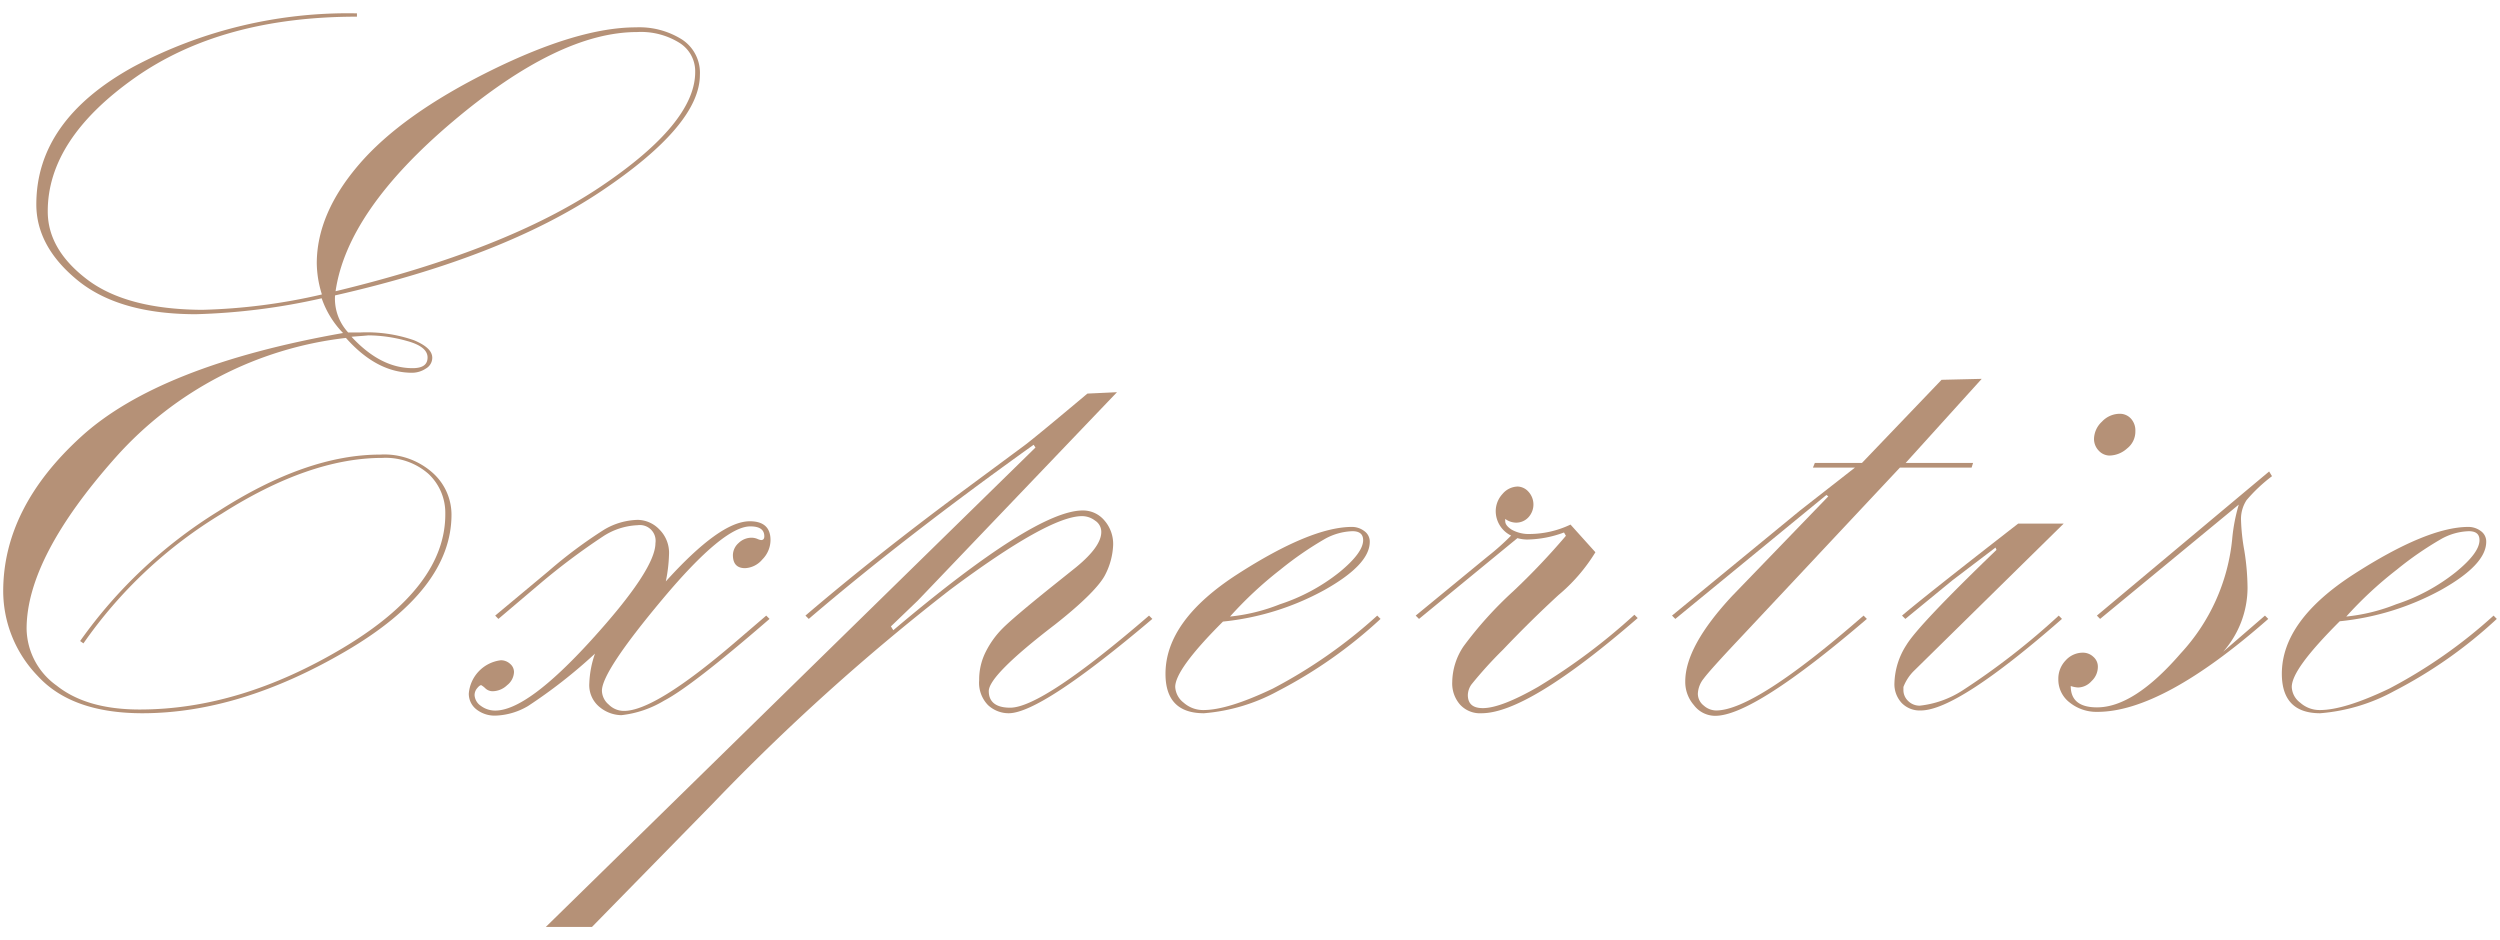
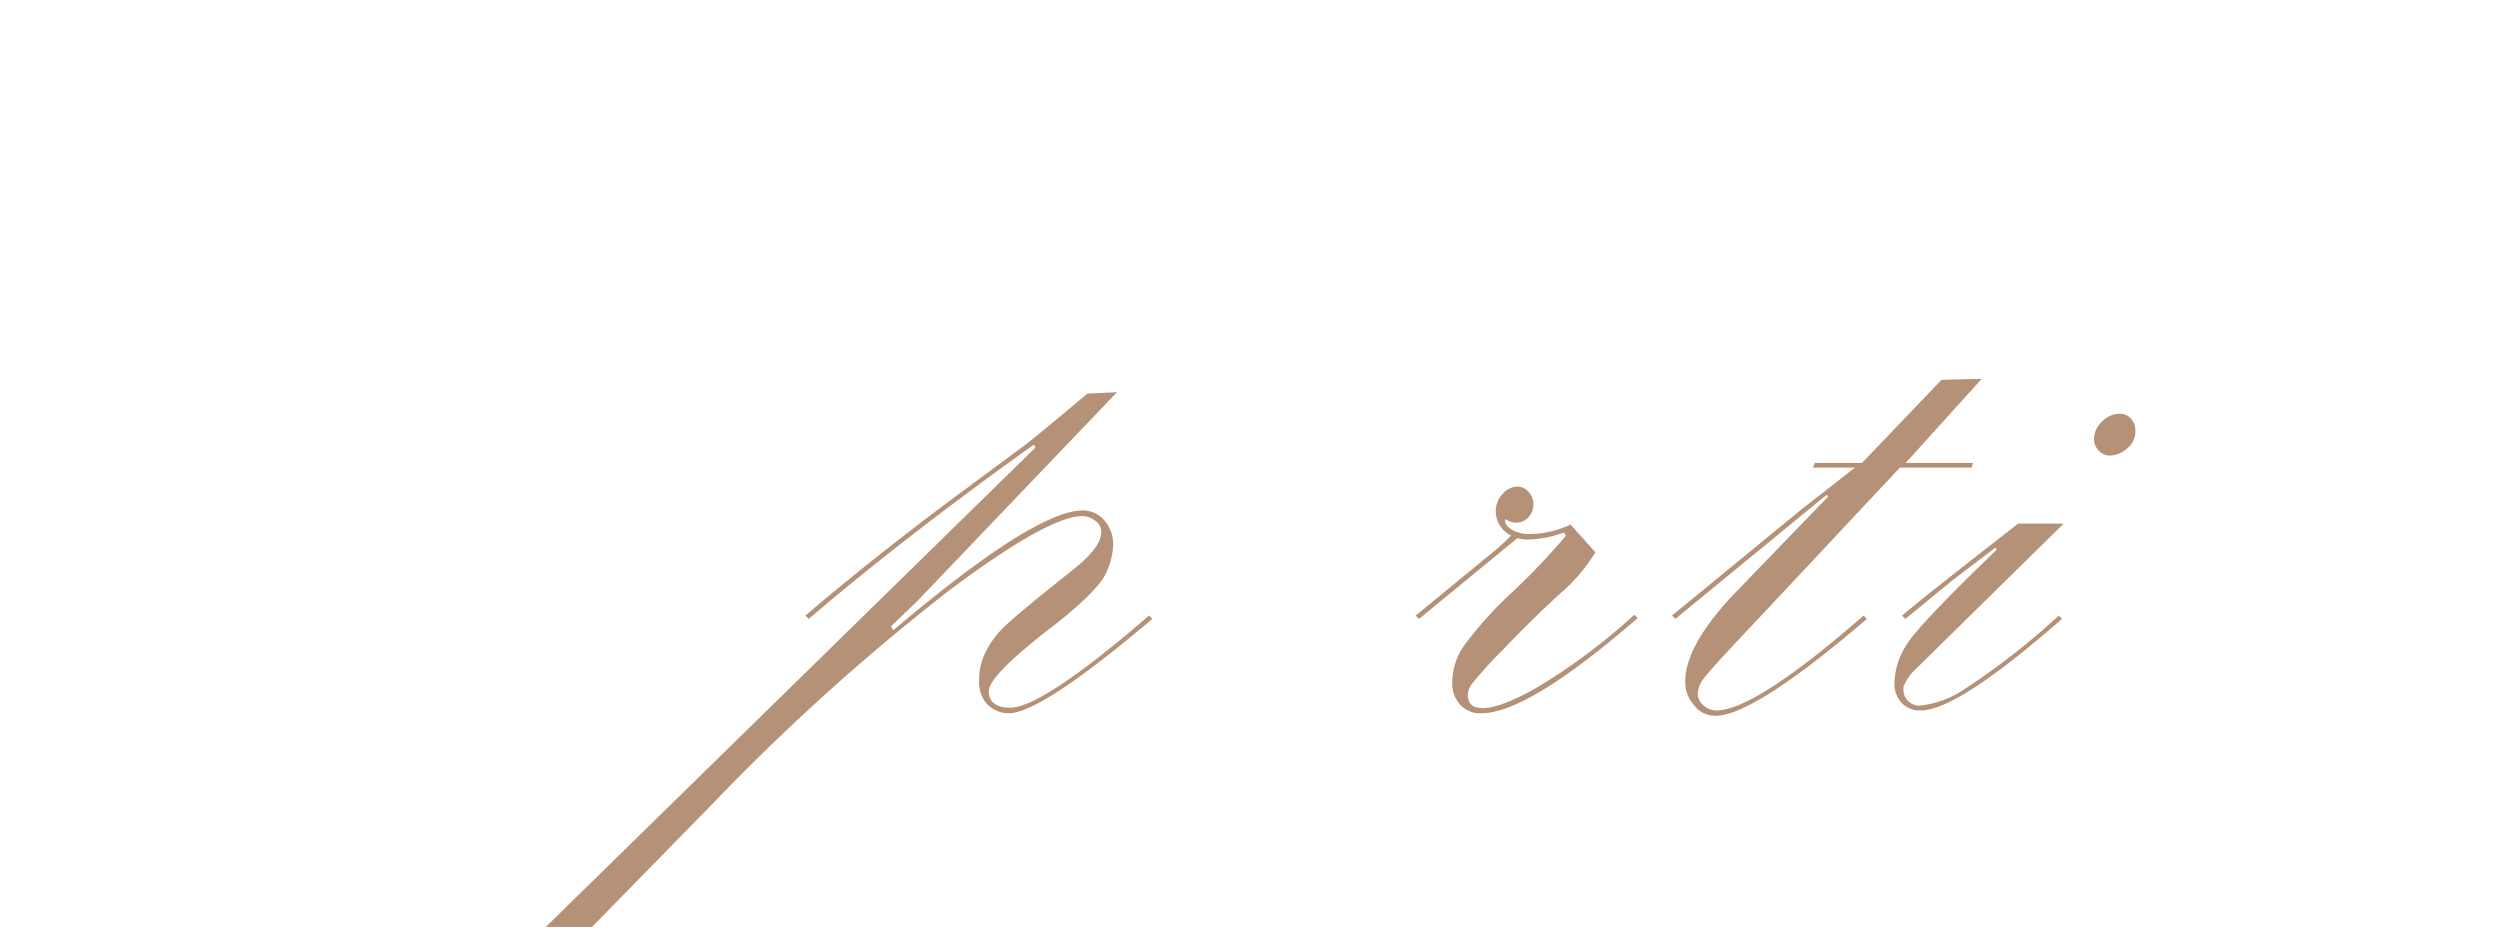
<svg xmlns="http://www.w3.org/2000/svg" viewBox="0 0 234 88">
  <defs>
    <style>.cls-1{fill:#b59177;}</style>
  </defs>
  <title>m-about-info-title03</title>
  <g id="header">
-     <path class="cls-1" d="M31.36,27.65a4.65,4.65,0,0,0,1.23,3.47l1.1,0a13.45,13.45,0,0,1,5.07.73c1.13.48,1.7,1,1.7,1.64a1.16,1.16,0,0,1-.59,1,2.34,2.34,0,0,1-1.3.4q-3.3,0-6.19-3.26A34.06,34.06,0,0,0,10.86,42.77q-8.37,9.4-8.37,16.08A6.65,6.65,0,0,0,5.3,64.17c1.88,1.5,4.47,2.24,7.78,2.24q9.36,0,19-5.75t9.6-12.57a5,5,0,0,0-1.58-3.74,6.07,6.07,0,0,0-4.31-1.49q-6.81,0-15,5.2A42.59,42.59,0,0,0,7.81,60.22L7.5,60A44.45,44.45,0,0,1,20.44,47.85q8.25-5.3,15.14-5.3a6.8,6.8,0,0,1,4.9,1.69,5.26,5.26,0,0,1,1.78,3.93q0,7-9.91,12.79t-19,5.8q-6.63,0-9.82-3.49A11.46,11.46,0,0,1,.3,55.34q0-7.83,7.31-14.48t24.5-9.69a8.66,8.66,0,0,1-2-3.25,60.39,60.39,0,0,1-11.77,1.49q-7.17,0-11.06-3.16c-2.59-2.11-3.88-4.49-3.88-7.12q0-7.87,9.09-12.88a42.67,42.67,0,0,1,20.92-5v.31q-12.7,0-20.83,5.75T4.47,19.8q0,3.56,3.69,6.36T18.93,29a55.29,55.29,0,0,0,11.2-1.44,10.08,10.08,0,0,1-.48-2.9q0-4.69,4-9.32T45.91,6.62q8.22-4.06,13.62-4.06A7.49,7.49,0,0,1,63.84,3.7,3.72,3.72,0,0,1,65.51,7q0,4.71-9.24,10.9T31.36,27.65Zm.05-.39q16-3.86,24.84-9.81T65.07,6.72A3.13,3.13,0,0,0,63.58,4a6.81,6.81,0,0,0-3.95-1Q52.3,3,42.4,11.36T31.41,27.26Zm1.49,4.26c1.85,2,3.75,2.94,5.72,2.94.93,0,1.4-.32,1.4-1s-.64-1.19-1.91-1.54a13.68,13.68,0,0,0-3.63-.53C34.13,31.43,33.61,31.46,32.9,31.52Z" />
-     <path class="cls-1" d="M46.65,57.93l-.3-.31,5-4.17a43.24,43.24,0,0,1,5.19-3.87,6.41,6.41,0,0,1,3.16-.92,2.85,2.85,0,0,1,2,.88,3.08,3.08,0,0,1,.92,2.37,14.31,14.31,0,0,1-.3,2.51c3.39-3.75,6-5.63,7.86-5.63,1.29,0,1.94.59,1.94,1.76a2.6,2.6,0,0,1-.77,1.82,2.24,2.24,0,0,1-1.61.81q-1.14,0-1.14-1.23a1.54,1.54,0,0,1,.53-1.12,1.74,1.74,0,0,1,1.23-.5,1.48,1.48,0,0,1,.53.11,1.25,1.25,0,0,0,.35.11c.2,0,.3-.12.3-.35,0-.62-.43-.93-1.31-.93q-2.51,0-8.2,6.79t-5.69,8.59a1.75,1.75,0,0,0,.64,1.3,2,2,0,0,0,1.43.59q2.9,0,10.37-6.4l2.94-2.52.31.31c-4.84,4.19-8.12,6.74-9.87,7.65a9.85,9.85,0,0,1-4,1.36,3.28,3.28,0,0,1-2-.73,2.64,2.64,0,0,1-1-2.26,9.36,9.36,0,0,1,.53-2.77,47.84,47.84,0,0,1-6.26,4.9,6.38,6.38,0,0,1-3,.9,2.76,2.76,0,0,1-1.85-.59,1.85,1.85,0,0,1-.7-1.47,3.42,3.42,0,0,1,3-3.12,1.27,1.27,0,0,1,.86.33,1,1,0,0,1,.37.77,1.63,1.63,0,0,1-.64,1.23,2,2,0,0,1-1.38.57,1,1,0,0,1-.68-.29,1.88,1.88,0,0,0-.37-.28c-.09,0-.22.09-.38.29a1,1,0,0,0-.24.65,1.31,1.31,0,0,0,.59,1,2.24,2.24,0,0,0,1.34.44q3,0,9-6.6t6-9.08a1.47,1.47,0,0,0-1.67-1.67,6.35,6.35,0,0,0-3.27,1.07,62.43,62.43,0,0,0-5.83,4.37Z" />
    <path class="cls-1" d="M75.7,57.93l-.31-.31q6.47-5.53,14.53-11.51l6-4.44q1-.75,5.86-4.83l2.77-.13L85.9,56.22l-2.51,2.41.22.36q13.27-11.22,17.75-11.21a2.61,2.61,0,0,1,2,.92,3.35,3.35,0,0,1,.83,2.34,6.64,6.64,0,0,1-.74,2.75c-.5,1-2.08,2.61-4.73,4.69q-6.17,4.73-6.17,6.21c0,1,.66,1.55,2,1.55q3,0,13-8.62l.31.31q-10.44,8.84-13.46,8.83A2.84,2.84,0,0,1,92.48,66a3,3,0,0,1-.83-2.34A5.76,5.76,0,0,1,92.27,61a8.49,8.49,0,0,1,1.58-2.19q1-1,4.35-3.7l2.5-2c1.58-1.29,2.38-2.4,2.38-3.31a1.24,1.24,0,0,0-.58-1.07,2,2,0,0,0-1.22-.42q-3.12,0-12.39,6.92a204.51,204.51,0,0,0-22.19,20L55.41,86.76H51.09L96.92,41.89l-.17-.26Q84.63,50.29,75.7,57.93Z" />
-     <path class="cls-1" d="M128.91,57.62l.31.31a43.51,43.51,0,0,1-9.6,6.75,17.34,17.34,0,0,1-6.93,2.08q-3.6,0-3.6-3.69,0-5,6.79-9.36t10.62-4.39a1.9,1.9,0,0,1,1.2.39,1.2,1.2,0,0,1,.51,1c0,1.44-1.43,2.94-4.27,4.53a24.94,24.94,0,0,1-9.47,2.94Q110,62.64,110,64.3a2,2,0,0,0,.79,1.47,2.74,2.74,0,0,0,1.85.69q2.28,0,6.48-2A46.92,46.92,0,0,0,128.91,57.62Zm-13.78.09a17.33,17.33,0,0,0,4.67-1.15,17.79,17.79,0,0,0,5.57-3q2.22-1.82,2.22-3,0-.84-1-.84a5.68,5.68,0,0,0-2.54.7,32,32,0,0,0-4.21,2.9A36,36,0,0,0,115.13,57.71Z" />
    <path class="cls-1" d="M132.82,57.93l-.31-.31,6.68-5.49a23.34,23.34,0,0,0,2.25-2A2.55,2.55,0,0,1,140,47.87a2.37,2.37,0,0,1,.63-1.63,1.91,1.91,0,0,1,1.43-.7,1.42,1.42,0,0,1,1,.48,1.77,1.77,0,0,1,0,2.4,1.56,1.56,0,0,1-1.17.5,1.75,1.75,0,0,1-1-.35,1.12,1.12,0,0,0,0,.22c0,.26.2.53.61.79a3.3,3.3,0,0,0,1.78.4A9,9,0,0,0,147,49.1l2.33,2.59a16.28,16.28,0,0,1-3.45,4q-2.61,2.4-5.2,5.12a39,39,0,0,0-2.94,3.24,1.79,1.79,0,0,0-.35,1c0,.82.46,1.23,1.4,1.23,1.12,0,2.84-.65,5.19-2a57.21,57.21,0,0,0,9-6.74l.31.31Q143,66.77,138.66,66.76a2.52,2.52,0,0,1-2-.81,3,3,0,0,1-.73-2.13A6.11,6.11,0,0,1,137,60.48a35.67,35.67,0,0,1,4.64-5.14,65,65,0,0,0,4.93-5.19l-.18-.31a10.26,10.26,0,0,1-3.43.66,3.47,3.47,0,0,1-.93-.13Z" />
    <path class="cls-1" d="M156.81,57.93l-.31-.31,12-9.85,5.12-4h-3.93l.18-.44h4.41l7.45-7.78,3.76-.09-7.12,7.87h6.31l-.14.44h-6.71L162.74,59.87c-1.82,1.93-2.91,3.15-3.27,3.64a2.41,2.41,0,0,0-.55,1.41,1.4,1.4,0,0,0,.55,1.12,1.77,1.77,0,0,0,1.16.46q3.62,0,13.8-8.88l.31.31Q164.15,67,160.55,67a2.49,2.49,0,0,1-2-1,3.3,3.3,0,0,1-.81-2.22c0-2.19,1.46-4.85,4.39-8l9-9.32-.18-.13Z" />
    <path class="cls-1" d="M178.34,57.93l-.31-.31q2.16-1.84,10.87-8.61h4.26L179.22,62.72a4.26,4.26,0,0,0-1.06,1.58v.31a1.4,1.4,0,0,0,.44,1,1.52,1.52,0,0,0,1.1.44,9.21,9.21,0,0,0,4-1.43,67.52,67.52,0,0,0,9-7l.3.31q-9.79,8.57-13.22,8.57a2.34,2.34,0,0,1-1.78-.7,2.58,2.58,0,0,1-.68-1.89,6.89,6.89,0,0,1,1.12-3.54q1.13-1.87,8.43-8.9l-.09-.22-4.05,3.08Zm21.53-17.58a2,2,0,0,1-.78,1.63,2.52,2.52,0,0,1-1.65.66,1.4,1.4,0,0,1-1-.46,1.58,1.58,0,0,1-.44-1.12,2.26,2.26,0,0,1,.74-1.59,2.29,2.29,0,0,1,1.65-.74,1.4,1.4,0,0,1,1.09.48A1.64,1.64,0,0,1,199.87,40.35Z" />
-     <path class="cls-1" d="M196.57,57.93l-.3-.31,16.12-13.49.27.44a15.07,15.07,0,0,0-2.38,2.24,3.22,3.22,0,0,0-.52,1.89,19.1,19.1,0,0,0,.31,2.84,22.77,22.77,0,0,1,.3,3.5A9.08,9.08,0,0,1,208.09,61L212,57.62l.31.31q-9.89,8.7-16,8.7a4,4,0,0,1-2.57-.86,2.7,2.7,0,0,1-1.08-2.21,2.46,2.46,0,0,1,.68-1.74,2.16,2.16,0,0,1,1.61-.73,1.42,1.42,0,0,1,1,.4,1.21,1.21,0,0,1,.41.92,1.82,1.82,0,0,1-.59,1.34,1.74,1.74,0,0,1-1.25.6,2.52,2.52,0,0,1-.7-.14q0,2,2.46,2,3.47,0,7.84-5.06a18.38,18.38,0,0,0,4.81-10.66,16.57,16.57,0,0,1,.62-3.26Z" />
-     <path class="cls-1" d="M233.4,57.62l.3.31a43,43,0,0,1-9.6,6.75,17.26,17.26,0,0,1-6.93,2.08q-3.58,0-3.59-3.69,0-5,6.79-9.36T231,49.32a1.93,1.93,0,0,1,1.21.39,1.19,1.19,0,0,1,.5,1c0,1.44-1.42,2.94-4.27,4.53A24.94,24.94,0,0,1,219,58.15c-3,3-4.49,5-4.49,6.15a1.92,1.92,0,0,0,.79,1.47,2.72,2.72,0,0,0,1.84.69q2.29,0,6.48-2A46.94,46.94,0,0,0,233.4,57.62Zm-13.79.09a17.25,17.25,0,0,0,4.67-1.15,17.79,17.79,0,0,0,5.57-3c1.49-1.21,2.23-2.21,2.23-3,0-.56-.32-.84-1-.84a5.64,5.64,0,0,0-2.53.7,31.29,31.29,0,0,0-4.21,2.9A36.14,36.14,0,0,0,219.61,57.71Z" />
  </g>
</svg>